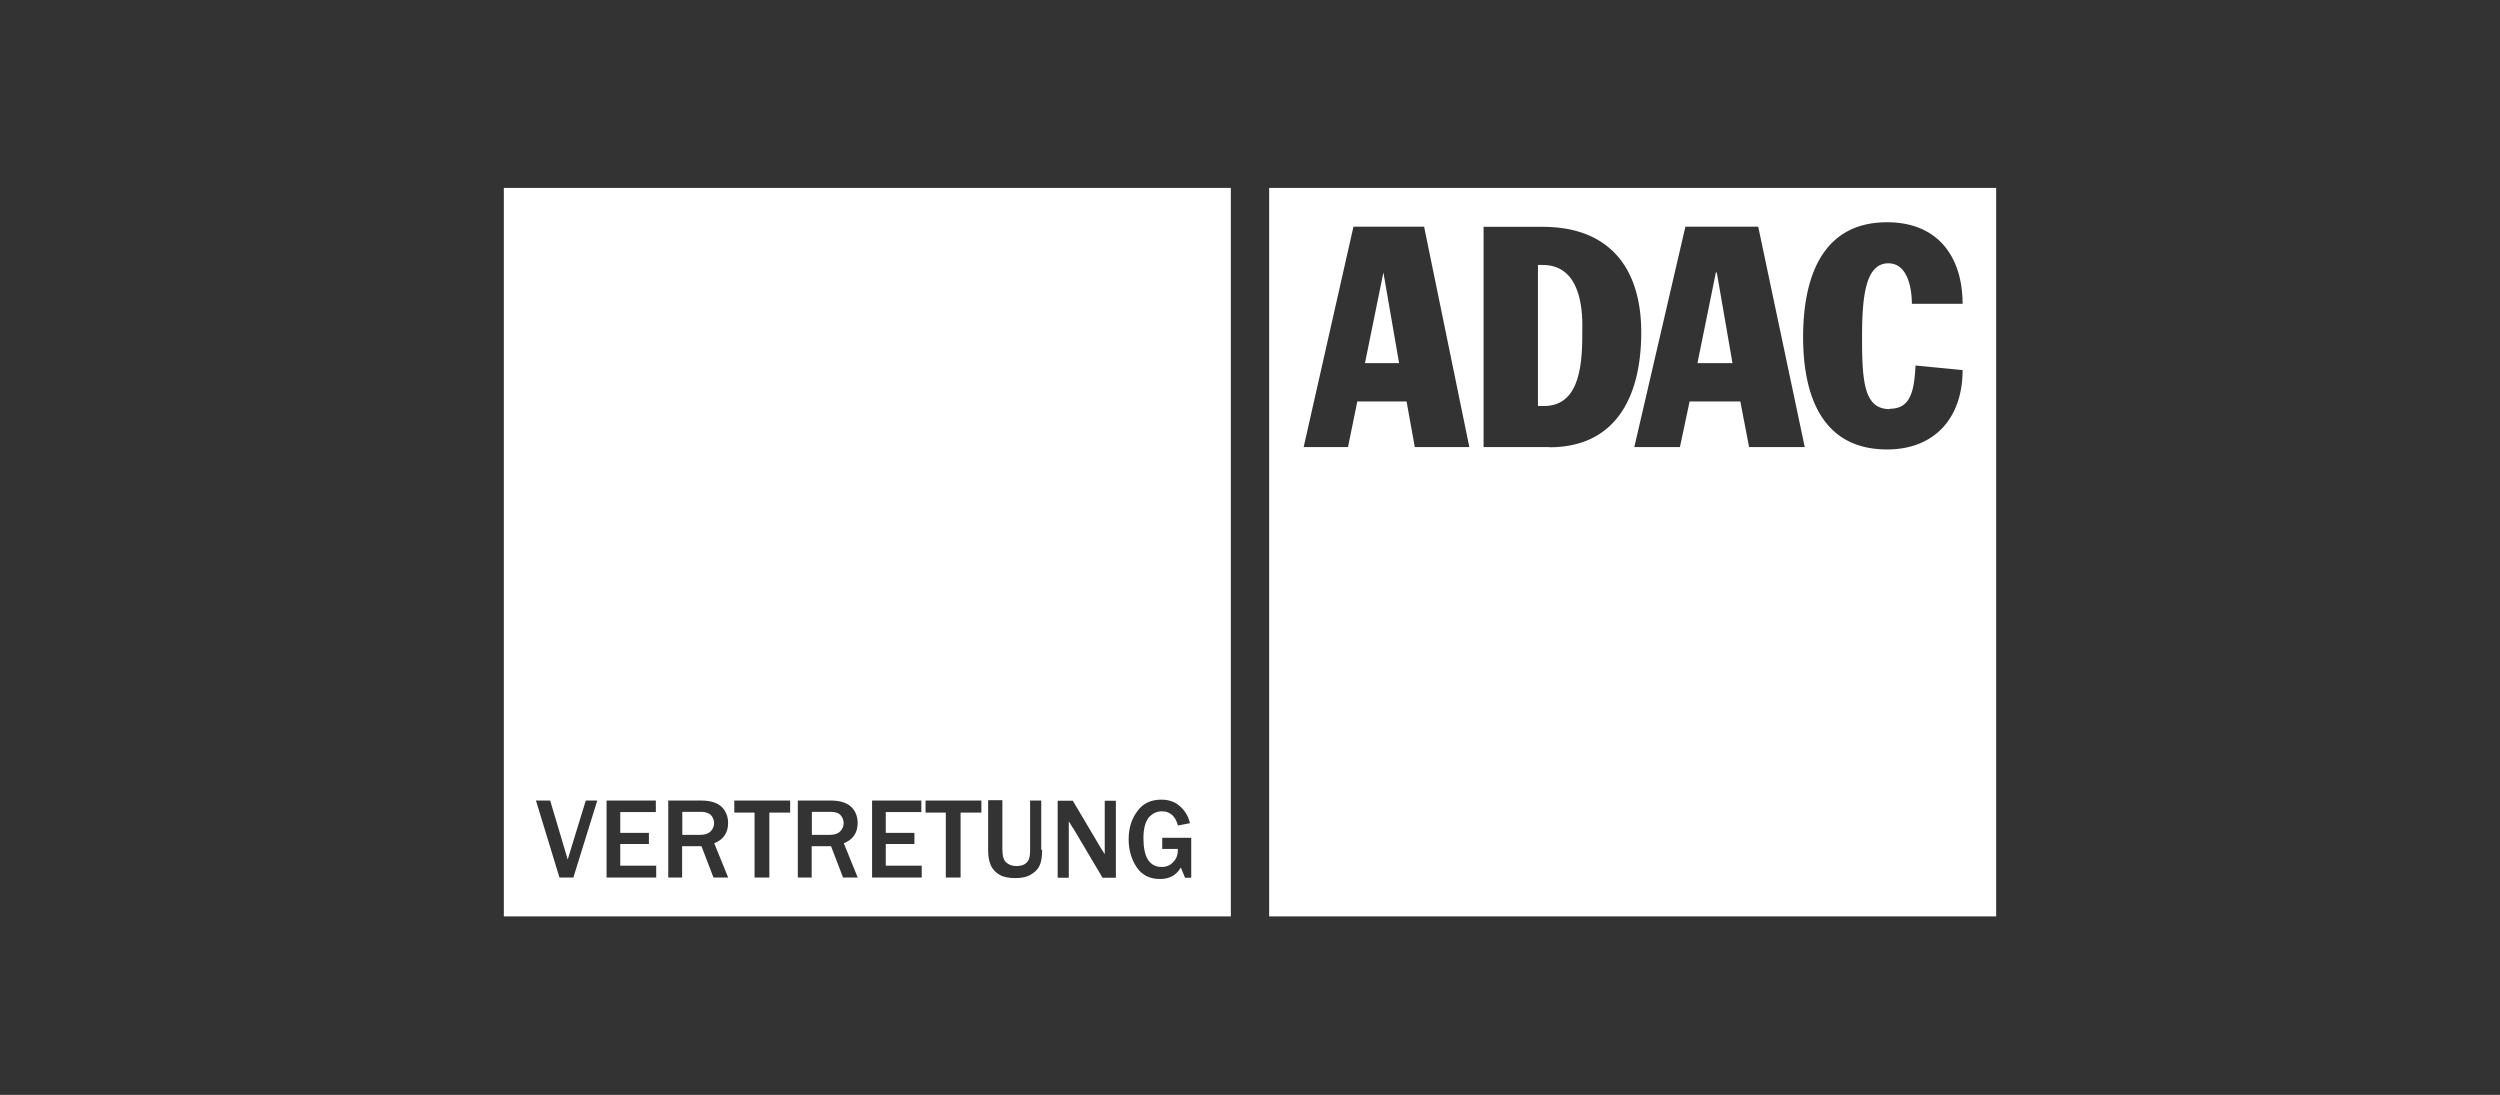
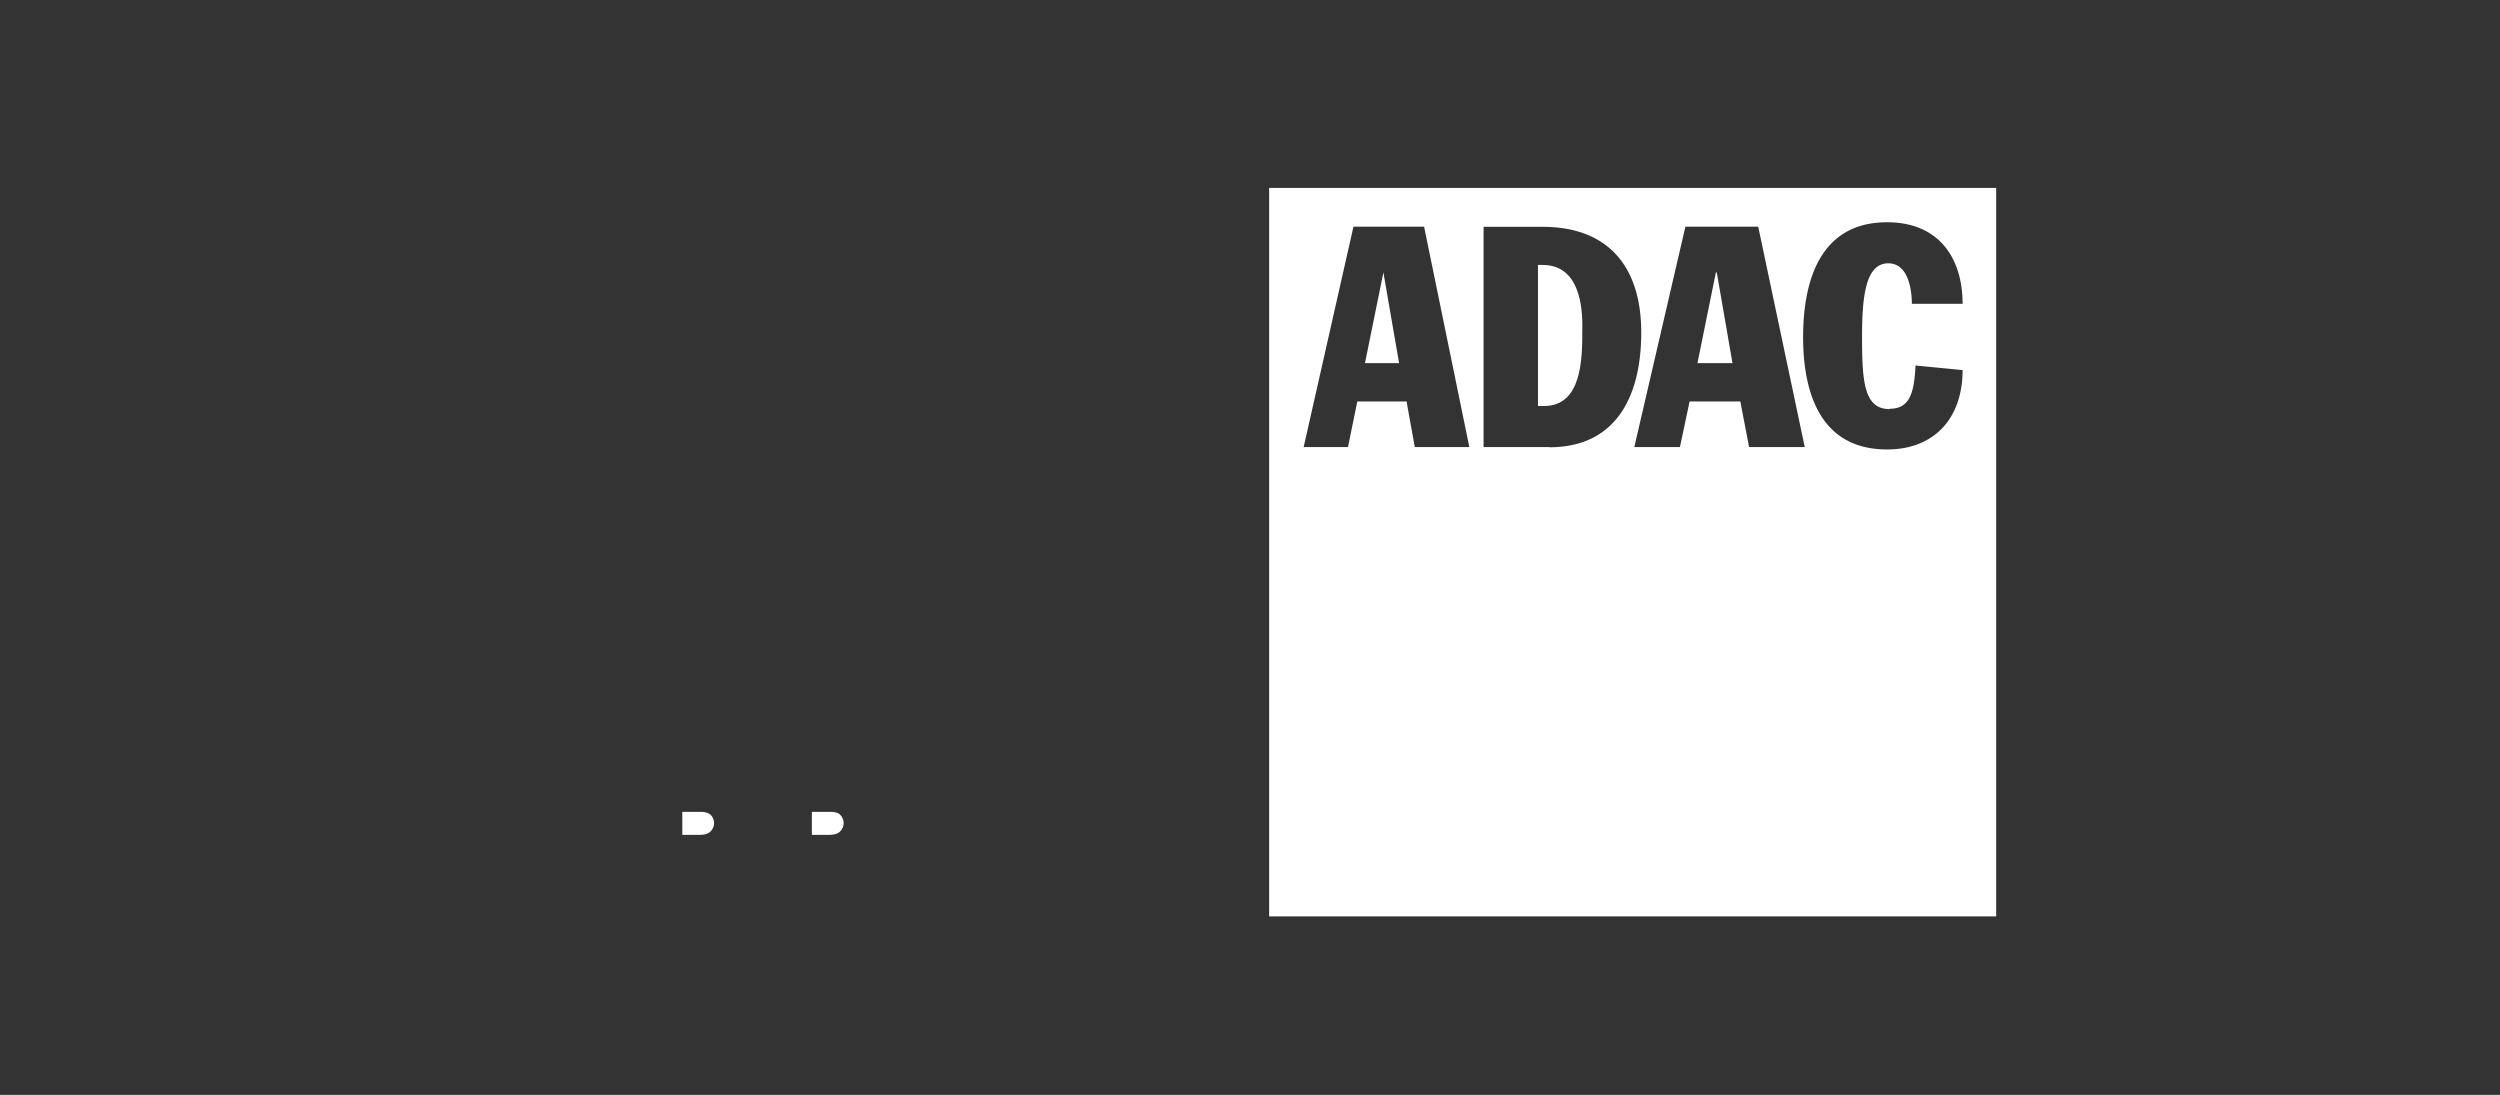
<svg xmlns="http://www.w3.org/2000/svg" id="Ebene_6" viewBox="0 0 137 60">
  <rect x="0" y="0" width="137" height="60" fill="#333333" stroke="none" />
  <defs>
    <style>.cls-1{fill:#fff}</style>
  </defs>
  <path class="cls-1" d="M84.53 14.52h-.25v7.73h.33c2.1 0 2.1-2.63 2.1-4.19.03-1.31-.18-3.54-2.17-3.54zm9.5.41l-1.01 4.97h1.92l-.86-4.97h-.05zm-18.24 0h.02L74.8 19.9h1.87l-.86-4.97h-.02z" />
  <path class="cls-1" d="M69.55 10.3v39.92h39.84V10.3H69.55zm7.98 14.2l-.45-2.5h-2.7l-.51 2.5h-2.43l2.73-12.08h3.87l2.48 12.08h-2.98zm7.38 0H81.3V12.43h3.23c3.66 0 5.41 2.25 5.41 5.79s-1.41 6.29-5.03 6.29zm10.94 0l-.48-2.5h-2.78l-.53 2.5h-2.5l2.8-12.08h3.99L98.9 24.5h-3.06zm7.71-2.1c1.11 0 1.34-.91 1.41-2.37l2.58.25c0 2.63-1.54 4.35-4.14 4.35-3.61 0-4.6-3.03-4.6-6.16s.96-6.29 4.6-6.29c2.85 0 4.14 1.97 4.14 4.47h-2.78c0-.78-.2-2.22-1.29-2.22-1.26 0-1.44 1.84-1.44 4.07 0 2.48.13 3.92 1.52 3.92zM45.5 44.49h-1.01v1.26h.93c.28 0 .48-.05.61-.18a.64.64 0 000-.93c-.1-.1-.3-.15-.53-.15zm-7.1 0h-1.01v1.26h.93c.28 0 .48-.05.61-.18a.64.64 0 000-.93c-.13-.1-.3-.15-.53-.15z" />
-   <path class="cls-1" d="M27.61 10.3v39.92h39.84V10.3H27.61zm3.81 37.79h-.76l-1.29-4.22h.78l.96 3.23.99-3.23h.63l-1.31 4.22zm4.55 0h-2.73v-4.22h2.7v.63h-1.95v1.14h1.57v.61h-1.57v1.19h1.97v.66zm3.94 0h-.81l-.66-1.72h-1.06v1.72h-.76v-4.22h1.82c.51 0 .88.13 1.11.35.23.23.35.53.35.88 0 .53-.25.91-.76 1.11l.76 1.87zm3.36-3.56h-1.11v3.56h-.81v-3.56h-1.11v-.66h3.06v.66h-.03zm3.74 3.56h-.81l-.66-1.72h-1.06v1.72h-.76v-4.22h1.82c.51 0 .88.13 1.11.35s.35.53.35.88c0 .53-.25.91-.76 1.11l.76 1.87zm3.51 0h-2.73v-4.22h2.7v.63h-1.95v1.14h1.57v.61h-1.57v1.19h1.97v.66zm3.26-3.56h-1.14v3.56h-.81v-3.56h-1.11v-.66h3.06v.66zm3.33 2.05c0 .35-.05.66-.13.83-.08.2-.25.38-.48.51-.23.15-.53.2-.86.2-.35 0-.63-.05-.86-.18s-.38-.3-.48-.51c-.1-.23-.15-.48-.15-.83v-2.75h.78v2.7c0 .38.08.61.23.73s.33.18.53.18c.23 0 .43-.05.56-.18.15-.13.2-.35.2-.71v-2.7h.61v2.7h.05zm4.04 1.52h-.73l-1.59-2.68c-.03-.05-.08-.1-.13-.2-.03-.05-.05-.1-.13-.2v3.08h-.61v-4.22h.83l1.47 2.48s.1.18.28.45v-2.93h.61v4.22zm4.12 0h-.33l-.23-.56c-.25.43-.63.63-1.14.63-.58 0-1.01-.23-1.29-.66-.28-.43-.43-.93-.43-1.52s.15-1.11.48-1.54c.3-.43.76-.63 1.31-.63.43 0 .78.13 1.04.38.28.25.45.56.53.91l-.66.13c-.13-.51-.43-.78-.88-.78-.3 0-.53.13-.73.35-.18.25-.28.61-.28 1.11 0 1.06.33 1.59 1.01 1.59.25 0 .48-.1.63-.28.18-.18.25-.4.25-.71h-.86v-.61h1.59v2.17h-.03z" />
</svg>